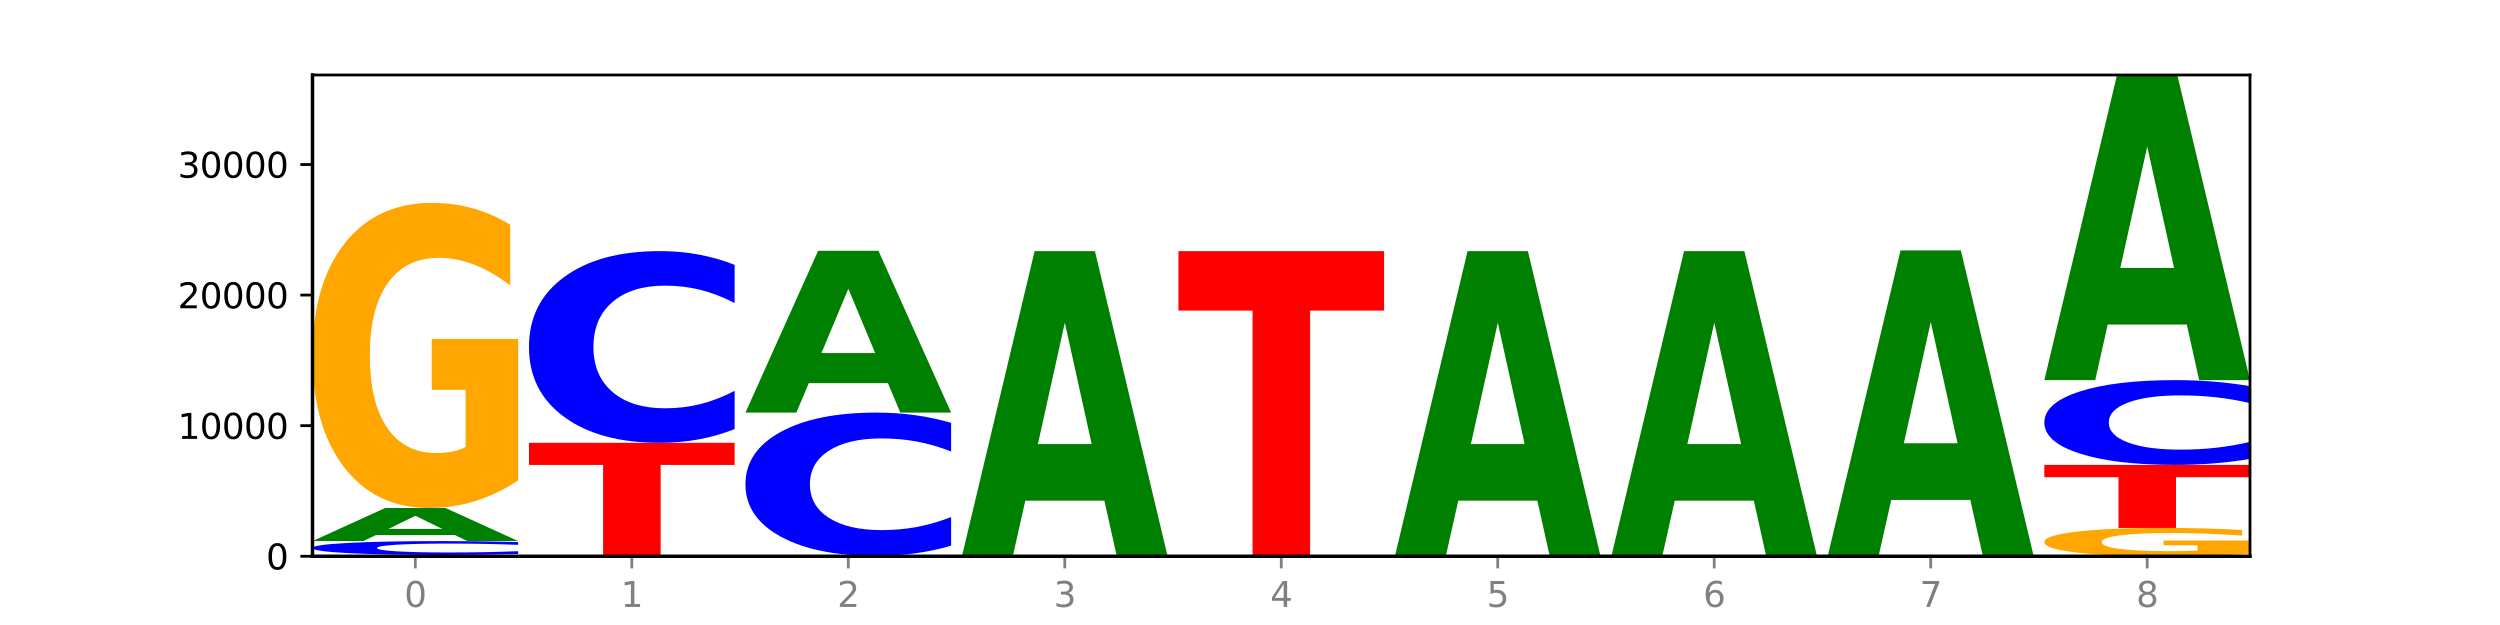
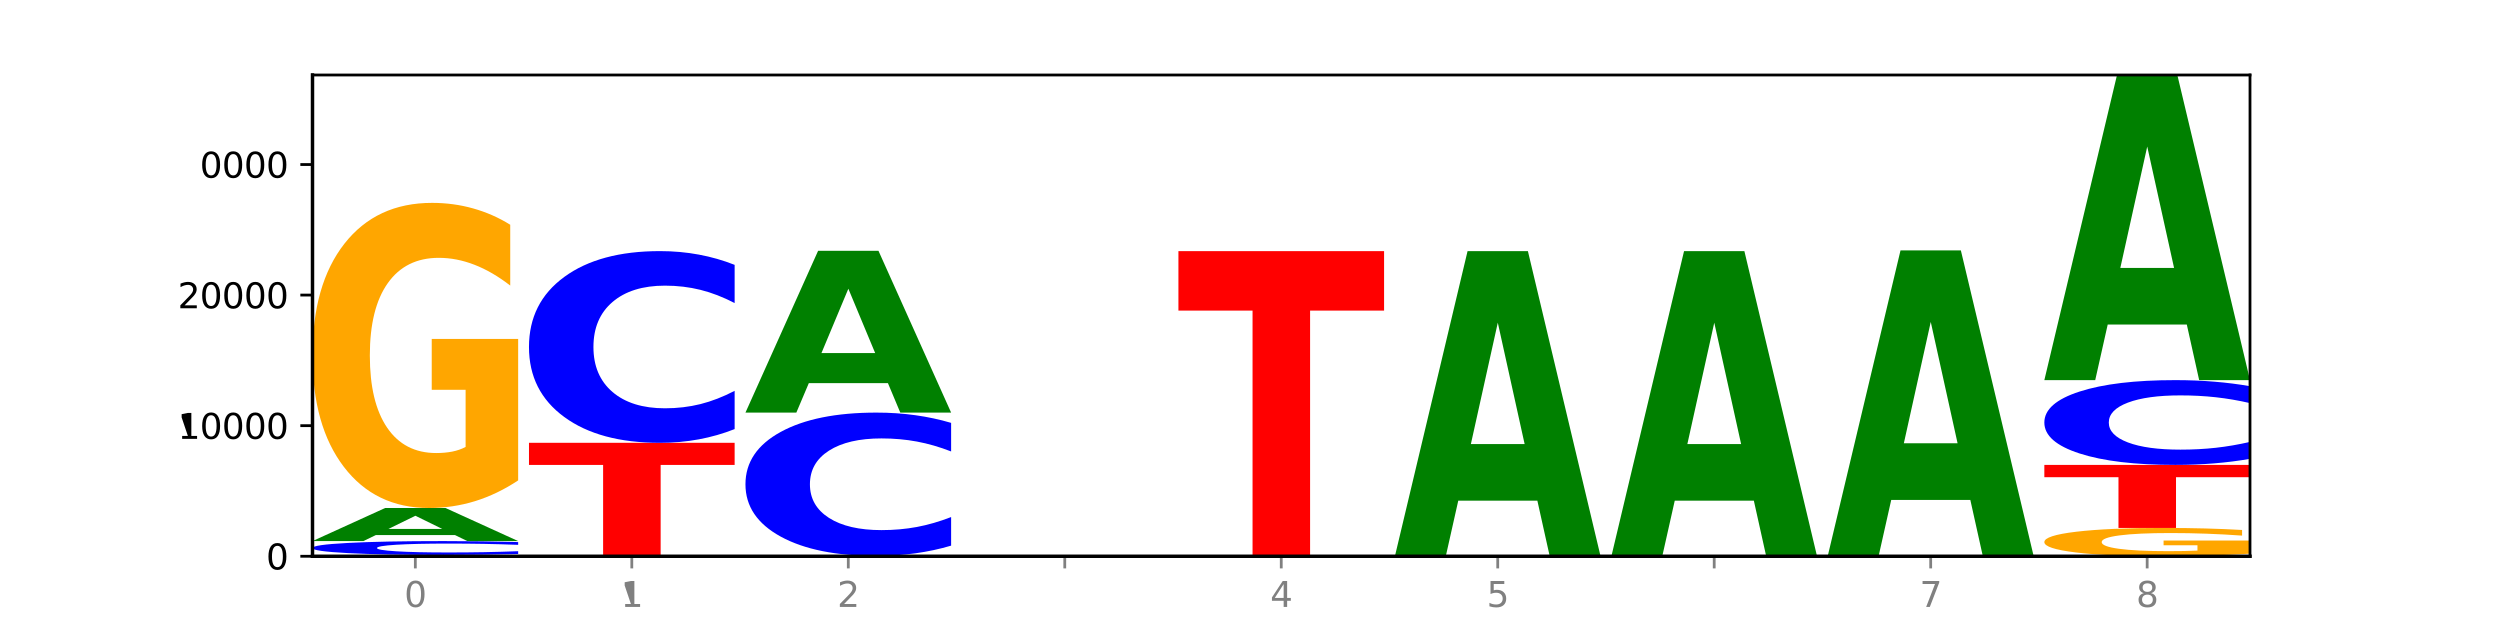
<svg xmlns="http://www.w3.org/2000/svg" xmlns:xlink="http://www.w3.org/1999/xlink" width="720pt" height="180pt" viewBox="0 0 720 180" version="1.1">
  <defs>
    <style type="text/css">*{stroke-linejoin: round; stroke-linecap: butt}</style>
  </defs>
  <g id="figure_1">
    <g id="patch_1">
      <path d="M 0 180  L 720 180  L 720 0  L 0 0  z " style="fill: #ffffff" />
    </g>
    <g id="axes_1">
      <g id="patch_2">
        <path d="M 90 160.2  L 648 160.2  L 648 21.6  L 90 21.6  z " style="fill: #ffffff" />
      </g>
      <g id="line2d_1">
        <path d="M 90 160.2  L 648 160.2  " clip-path="url(#p8358bb37e1)" style="fill: none; stroke: #000000; stroke-width: 0.5; stroke-linecap: square" />
      </g>
      <g id="patch_3">
        <path d="M 90 159.831  L 149.229 159.831  L 149.229 159.903  L 127.92 159.903  L 127.92 160.2  L 111.35 160.2  L 111.35 159.903  L 90 159.903  L 90 159.831  z " clip-path="url(#p8358bb37e1)" style="fill: #ff0000" />
      </g>
      <g id="patch_4">
        <path d="M 149.229 159.545  Q 144.275 159.687 138.917 159.759  Q 133.56 159.831 127.725 159.831  Q 110.325 159.831 100.163 159.293  Q 90 158.754 90 157.832  Q 90 156.907 100.163 156.369  Q 110.325 155.83 127.725 155.83  Q 133.56 155.83 138.917 155.903  Q 144.275 155.975 149.229 156.117  L 149.229 156.915  Q 144.23 156.726 139.38 156.638  Q 134.53 156.551 129.173 156.551  Q 119.562 156.551 114.056 156.892  Q 108.564 157.233 108.564 157.832  Q 108.564 158.429 114.056 158.77  Q 119.562 159.111 129.173 159.111  Q 134.53 159.111 139.38 159.023  Q 144.23 158.935 149.229 158.746  L 149.229 159.545  z " clip-path="url(#p8358bb37e1)" style="fill: #0000ff" />
      </g>
      <g id="patch_5">
        <path d="M 131.028 154.095  L 108.249 154.095  L 104.653 155.83  L 90 155.83  L 110.926 146.304  L 128.303 146.304  L 149.229 155.83  L 134.588 155.83  L 131.028 154.095  z M 111.882 152.327  L 127.359 152.327  L 119.633 148.538  L 111.882 152.327  z " clip-path="url(#p8358bb37e1)" style="fill: #008000" />
      </g>
      <g id="patch_6">
        <path d="M 149.229 138.354  Q 143.256 142.329 136.831 144.326  Q 130.406 146.304 123.557 146.304  Q 108.079 146.304 99.04 134.469  Q 90 122.634 90 102.394  Q 90 81.918 99.199 70.173  Q 108.411 58.428 124.433 58.428  Q 130.605 58.428 136.26 60.026  Q 141.928 61.605 146.946 64.727  L 146.946 82.244  Q 141.769 78.233 136.645 76.254  Q 131.521 74.257 126.371 74.257  Q 116.84 74.257 111.677 81.555  Q 106.513 88.834 106.513 102.394  Q 106.513 115.826 111.491 123.16  Q 116.469 130.475 125.628 130.475  Q 128.123 130.475 130.26 130.058  Q 132.397 129.622 134.097 128.715  L 134.097 112.268  L 124.34 112.268  L 124.34 97.619  L 149.229 97.619  L 149.229 138.354  z " clip-path="url(#p8358bb37e1)" style="fill: #ffa600" />
      </g>
      <g id="patch_7">
        <path d="M 152.346 127.535  L 211.575 127.535  L 211.575 133.905  L 190.267 133.905  L 190.267 160.2  L 173.696 160.2  L 173.696 133.905  L 152.346 133.905  L 152.346 127.535  z " clip-path="url(#p8358bb37e1)" style="fill: #ff0000" />
      </g>
      <g id="patch_8">
        <path d="M 211.575 123.577  Q 206.621 125.539 201.264 126.531  Q 195.906 127.535 190.071 127.535  Q 172.671 127.535 162.509 120.098  Q 152.346 112.662 152.346 99.945  Q 152.346 87.182 162.509 79.757  Q 172.671 72.32 190.071 72.32  Q 195.906 72.32 201.264 73.324  Q 206.621 74.316 211.575 76.278  L 211.575 87.284  Q 206.576 84.684 201.726 83.475  Q 196.876 82.266 191.519 82.266  Q 181.909 82.266 176.402 86.976  Q 170.91 91.676 170.91 99.945  Q 170.91 108.179 176.402 112.89  Q 181.909 117.589 191.519 117.589  Q 196.876 117.589 201.726 116.38  Q 206.576 115.16 211.575 112.559  L 211.575 123.577  z " clip-path="url(#p8358bb37e1)" style="fill: #0000ff" />
      </g>
      <g id="patch_9">
        <path d="M 273.922 160.191  Q 267.948 160.196 261.524 160.198  Q 255.099 160.2 248.25 160.2  Q 232.772 160.2 223.732 160.187  Q 214.693 160.175 214.693 160.153  Q 214.693 160.131 223.892 160.119  Q 233.104 160.106 249.126 160.106  Q 255.298 160.106 260.953 160.108  Q 266.621 160.109 271.639 160.113  L 271.639 160.131  Q 266.462 160.127 261.338 160.125  Q 256.214 160.123 251.064 160.123  Q 241.533 160.123 236.369 160.131  Q 231.206 160.139 231.206 160.153  Q 231.206 160.167 236.184 160.175  Q 241.161 160.183 250.32 160.183  Q 252.816 160.183 254.953 160.183  Q 257.09 160.182 258.789 160.181  L 258.789 160.164  L 249.033 160.164  L 249.033 160.148  L 273.922 160.148  L 273.922 160.191  z " clip-path="url(#p8358bb37e1)" style="fill: #ffa600" />
      </g>
      <g id="patch_10">
        <path d="M 273.922 157.147  Q 268.967 158.614 263.61 159.356  Q 258.253 160.106 252.418 160.106  Q 235.018 160.106 224.855 154.547  Q 214.693 148.987 214.693 139.48  Q 214.693 129.939 224.855 124.388  Q 235.018 118.829 252.418 118.829  Q 258.253 118.829 263.61 119.579  Q 268.967 120.321 273.922 121.787  L 273.922 130.016  Q 268.923 128.072 264.073 127.168  Q 259.223 126.264 253.865 126.264  Q 244.255 126.264 238.748 129.785  Q 233.257 133.298 233.257 139.48  Q 233.257 145.636 238.748 149.158  Q 244.255 152.671 253.865 152.671  Q 259.223 152.671 264.073 151.767  Q 268.923 150.855 273.922 148.911  L 273.922 157.147  z " clip-path="url(#p8358bb37e1)" style="fill: #0000ff" />
      </g>
      <g id="patch_11">
        <path d="M 255.721 110.339  L 232.942 110.339  L 229.346 118.829  L 214.693 118.829  L 235.618 72.226  L 252.996 72.226  L 273.922 118.829  L 259.281 118.829  L 255.721 110.339  z M 236.575 101.69  L 252.051 101.69  L 244.325 83.153  L 236.575 101.69  z " clip-path="url(#p8358bb37e1)" style="fill: #008000" />
      </g>
      <g id="patch_12">
-         <path d="M 318.067 144.192  L 295.289 144.192  L 291.692 160.2  L 277.039 160.2  L 297.965 72.324  L 315.342 72.324  L 336.268 160.2  L 321.627 160.2  L 318.067 144.192  z M 298.922 127.882  L 314.398 127.882  L 306.672 92.928  L 298.922 127.882  z " clip-path="url(#p8358bb37e1)" style="fill: #008000" />
-       </g>
+         </g>
      <g id="patch_13">
        <path d="M 339.385 72.324  L 398.615 72.324  L 398.615 89.462  L 377.306 89.462  L 377.306 160.2  L 360.735 160.2  L 360.735 89.462  L 339.385 89.462  L 339.385 72.324  z " clip-path="url(#p8358bb37e1)" style="fill: #ff0000" />
      </g>
      <g id="patch_14">
        <path d="M 442.76 144.192  L 419.981 144.192  L 416.385 160.2  L 401.732 160.2  L 422.658 72.324  L 440.035 72.324  L 460.961 160.2  L 446.32 160.2  L 442.76 144.192  z M 423.614 127.882  L 439.091 127.882  L 431.365 92.928  L 423.614 127.882  z " clip-path="url(#p8358bb37e1)" style="fill: #008000" />
      </g>
      <g id="patch_15">
        <path d="M 505.106 144.192  L 482.328 144.192  L 478.731 160.2  L 464.078 160.2  L 485.004 72.324  L 502.382 72.324  L 523.307 160.2  L 508.667 160.2  L 505.106 144.192  z M 485.961 127.882  L 501.437 127.882  L 493.711 92.928  L 485.961 127.882  z " clip-path="url(#p8358bb37e1)" style="fill: #008000" />
      </g>
      <g id="patch_16">
        <path d="M 585.654 160.185  Q 580.699 160.192 575.342 160.196  Q 569.985 160.2 564.15 160.2  Q 546.75 160.2 536.587 160.171  Q 526.425 160.142 526.425 160.093  Q 526.425 160.043 536.587 160.015  Q 546.75 159.986 564.15 159.986  Q 569.985 159.986 575.342 159.99  Q 580.699 159.993 585.654 160.001  L 585.654 160.044  Q 580.654 160.034 575.805 160.029  Q 570.955 160.024 565.597 160.024  Q 555.987 160.024 550.48 160.043  Q 544.989 160.061 544.989 160.093  Q 544.989 160.125 550.48 160.143  Q 555.987 160.161 565.597 160.161  Q 570.955 160.161 575.805 160.157  Q 580.654 160.152 585.654 160.142  L 585.654 160.185  z " clip-path="url(#p8358bb37e1)" style="fill: #0000ff" />
      </g>
      <g id="patch_17">
        <path d="M 567.453 143.977  L 544.674 143.977  L 541.077 159.986  L 526.425 159.986  L 547.35 72.11  L 564.728 72.11  L 585.654 159.986  L 571.013 159.986  L 567.453 143.977  z M 548.307 127.668  L 563.783 127.668  L 556.057 92.713  L 548.307 127.668  z " clip-path="url(#p8358bb37e1)" style="fill: #008000" />
      </g>
      <g id="patch_18">
        <path d="M 648 159.462  Q 642.027 159.831 635.602 160.016  Q 629.177 160.2 622.328 160.2  Q 606.85 160.2 597.811 159.102  Q 588.771 158.004 588.771 156.126  Q 588.771 154.226 597.97 153.137  Q 607.182 152.047 623.204 152.047  Q 629.376 152.047 635.031 152.195  Q 640.699 152.342 645.717 152.631  L 645.717 154.256  Q 640.54 153.884 635.416 153.701  Q 630.292 153.515 625.142 153.515  Q 615.611 153.515 610.448 154.192  Q 605.284 154.868 605.284 156.126  Q 605.284 157.372 610.262 158.053  Q 615.24 158.731 624.399 158.731  Q 626.894 158.731 629.031 158.693  Q 631.168 158.652 632.868 158.568  L 632.868 157.042  L 623.111 157.042  L 623.111 155.683  L 648 155.683  L 648 159.462  z " clip-path="url(#p8358bb37e1)" style="fill: #ffa600" />
      </g>
      <g id="patch_19">
        <path d="M 588.771 133.894  L 648 133.894  L 648 137.434  L 626.691 137.434  L 626.691 152.047  L 610.121 152.047  L 610.121 137.434  L 588.771 137.434  L 588.771 133.894  z " clip-path="url(#p8358bb37e1)" style="fill: #ff0000" />
      </g>
      <g id="patch_20">
        <path d="M 648 132.144  Q 643.046 133.011 637.688 133.45  Q 632.331 133.894 626.496 133.894  Q 609.096 133.894 598.933 130.605  Q 588.771 127.317 588.771 121.693  Q 588.771 116.048 598.933 112.765  Q 609.096 109.476 626.496 109.476  Q 632.331 109.476 637.688 109.92  Q 643.046 110.359 648 111.226  L 648 116.094  Q 643.001 114.944 638.151 114.409  Q 633.301 113.874 627.944 113.874  Q 618.333 113.874 612.827 115.957  Q 607.335 118.036 607.335 121.693  Q 607.335 125.334 612.827 127.417  Q 618.333 129.496 627.944 129.496  Q 633.301 129.496 638.151 128.961  Q 643.001 128.421 648 127.271  L 648 132.144  z " clip-path="url(#p8358bb37e1)" style="fill: #0000ff" />
      </g>
      <g id="patch_21">
        <path d="M 629.799 93.468  L 607.02 93.468  L 603.424 109.476  L 588.771 109.476  L 609.697 21.6  L 627.074 21.6  L 648 109.476  L 633.359 109.476  L 629.799 93.468  z M 610.653 77.158  L 626.13 77.158  L 618.404 42.204  L 610.653 77.158  z " clip-path="url(#p8358bb37e1)" style="fill: #008000" />
      </g>
      <g id="matplotlib.axis_1">
        <g id="xtick_1">
          <g id="line2d_2">
            <defs>
              <path id="mbc2ea3cfae" d="M 0 0  L 0 3.5  " style="stroke: #808080; stroke-width: 0.8" />
            </defs>
            <g>
              <use xlink:href="#mbc2ea3cfae" x="119.615" y="160.2" style="fill: #808080; stroke: #808080; stroke-width: 0.8" />
            </g>
          </g>
          <g id="text_1">
            <g style="fill: #808080" transform="translate(116.433 174.798) scale(0.1 -0.1)">
              <defs>
                <path id="DejaVuSans-30" d="M 2034 4250  Q 1547 4250 1301 3770  Q 1056 3291 1056 2328  Q 1056 1369 1301 889  Q 1547 409 2034 409  Q 2525 409 2770 889  Q 3016 1369 3016 2328  Q 3016 3291 2770 3770  Q 2525 4250 2034 4250  z M 2034 4750  Q 2819 4750 3233 4129  Q 3647 3509 3647 2328  Q 3647 1150 3233 529  Q 2819 -91 2034 -91  Q 1250 -91 836 529  Q 422 1150 422 2328  Q 422 3509 836 4129  Q 1250 4750 2034 4750  z " transform="scale(0.016)" />
              </defs>
              <use xlink:href="#DejaVuSans-30" />
            </g>
          </g>
        </g>
        <g id="xtick_2">
          <g id="line2d_3">
            <g>
              <use xlink:href="#mbc2ea3cfae" x="181.961" y="160.2" style="fill: #808080; stroke: #808080; stroke-width: 0.8" />
            </g>
          </g>
          <g id="text_2">
            <g style="fill: #808080" transform="translate(178.78 174.798) scale(0.1 -0.1)">
              <defs>
-                 <path id="DejaVuSans-31" d="M 794 531  L 1825 531  L 1825 4091  L 703 3866  L 703 4441  L 1819 4666  L 2450 4666  L 2450 531  L 3481 531  L 3481 0  L 794 0  L 794 531  z " transform="scale(0.016)" />
+                 <path id="DejaVuSans-31" d="M 794 531  L 1825 531  L 703 3866  L 703 4441  L 1819 4666  L 2450 4666  L 2450 531  L 3481 531  L 3481 0  L 794 0  L 794 531  z " transform="scale(0.016)" />
              </defs>
              <use xlink:href="#DejaVuSans-31" />
            </g>
          </g>
        </g>
        <g id="xtick_3">
          <g id="line2d_4">
            <g>
              <use xlink:href="#mbc2ea3cfae" x="244.307" y="160.2" style="fill: #808080; stroke: #808080; stroke-width: 0.8" />
            </g>
          </g>
          <g id="text_3">
            <g style="fill: #808080" transform="translate(241.126 174.798) scale(0.1 -0.1)">
              <defs>
                <path id="DejaVuSans-32" d="M 1228 531  L 3431 531  L 3431 0  L 469 0  L 469 531  Q 828 903 1448 1529  Q 2069 2156 2228 2338  Q 2531 2678 2651 2914  Q 2772 3150 2772 3378  Q 2772 3750 2511 3984  Q 2250 4219 1831 4219  Q 1534 4219 1204 4116  Q 875 4013 500 3803  L 500 4441  Q 881 4594 1212 4672  Q 1544 4750 1819 4750  Q 2544 4750 2975 4387  Q 3406 4025 3406 3419  Q 3406 3131 3298 2873  Q 3191 2616 2906 2266  Q 2828 2175 2409 1742  Q 1991 1309 1228 531  z " transform="scale(0.016)" />
              </defs>
              <use xlink:href="#DejaVuSans-32" />
            </g>
          </g>
        </g>
        <g id="xtick_4">
          <g id="line2d_5">
            <g>
              <use xlink:href="#mbc2ea3cfae" x="306.654" y="160.2" style="fill: #808080; stroke: #808080; stroke-width: 0.8" />
            </g>
          </g>
          <g id="text_4">
            <g style="fill: #808080" transform="translate(303.472 174.798) scale(0.1 -0.1)">
              <defs>
-                 <path id="DejaVuSans-33" d="M 2597 2516  Q 3050 2419 3304 2112  Q 3559 1806 3559 1356  Q 3559 666 3084 287  Q 2609 -91 1734 -91  Q 1441 -91 1130 -33  Q 819 25 488 141  L 488 750  Q 750 597 1062 519  Q 1375 441 1716 441  Q 2309 441 2620 675  Q 2931 909 2931 1356  Q 2931 1769 2642 2001  Q 2353 2234 1838 2234  L 1294 2234  L 1294 2753  L 1863 2753  Q 2328 2753 2575 2939  Q 2822 3125 2822 3475  Q 2822 3834 2567 4026  Q 2313 4219 1838 4219  Q 1578 4219 1281 4162  Q 984 4106 628 3988  L 628 4550  Q 988 4650 1302 4700  Q 1616 4750 1894 4750  Q 2613 4750 3031 4423  Q 3450 4097 3450 3541  Q 3450 3153 3228 2886  Q 3006 2619 2597 2516  z " transform="scale(0.016)" />
-               </defs>
+                 </defs>
              <use xlink:href="#DejaVuSans-33" />
            </g>
          </g>
        </g>
        <g id="xtick_5">
          <g id="line2d_6">
            <g>
              <use xlink:href="#mbc2ea3cfae" x="369" y="160.2" style="fill: #808080; stroke: #808080; stroke-width: 0.8" />
            </g>
          </g>
          <g id="text_5">
            <g style="fill: #808080" transform="translate(365.819 174.798) scale(0.1 -0.1)">
              <defs>
                <path id="DejaVuSans-34" d="M 2419 4116  L 825 1625  L 2419 1625  L 2419 4116  z M 2253 4666  L 3047 4666  L 3047 1625  L 3713 1625  L 3713 1100  L 3047 1100  L 3047 0  L 2419 0  L 2419 1100  L 313 1100  L 313 1709  L 2253 4666  z " transform="scale(0.016)" />
              </defs>
              <use xlink:href="#DejaVuSans-34" />
            </g>
          </g>
        </g>
        <g id="xtick_6">
          <g id="line2d_7">
            <g>
              <use xlink:href="#mbc2ea3cfae" x="431.346" y="160.2" style="fill: #808080; stroke: #808080; stroke-width: 0.8" />
            </g>
          </g>
          <g id="text_6">
            <g style="fill: #808080" transform="translate(428.165 174.798) scale(0.1 -0.1)">
              <defs>
                <path id="DejaVuSans-35" d="M 691 4666  L 3169 4666  L 3169 4134  L 1269 4134  L 1269 2991  Q 1406 3038 1543 3061  Q 1681 3084 1819 3084  Q 2600 3084 3056 2656  Q 3513 2228 3513 1497  Q 3513 744 3044 326  Q 2575 -91 1722 -91  Q 1428 -91 1123 -41  Q 819 9 494 109  L 494 744  Q 775 591 1075 516  Q 1375 441 1709 441  Q 2250 441 2565 725  Q 2881 1009 2881 1497  Q 2881 1984 2565 2268  Q 2250 2553 1709 2553  Q 1456 2553 1204 2497  Q 953 2441 691 2322  L 691 4666  z " transform="scale(0.016)" />
              </defs>
              <use xlink:href="#DejaVuSans-35" />
            </g>
          </g>
        </g>
        <g id="xtick_7">
          <g id="line2d_8">
            <g>
              <use xlink:href="#mbc2ea3cfae" x="493.693" y="160.2" style="fill: #808080; stroke: #808080; stroke-width: 0.8" />
            </g>
          </g>
          <g id="text_7">
            <g style="fill: #808080" transform="translate(490.511 174.798) scale(0.1 -0.1)">
              <defs>
-                 <path id="DejaVuSans-36" d="M 2113 2584  Q 1688 2584 1439 2293  Q 1191 2003 1191 1497  Q 1191 994 1439 701  Q 1688 409 2113 409  Q 2538 409 2786 701  Q 3034 994 3034 1497  Q 3034 2003 2786 2293  Q 2538 2584 2113 2584  z M 3366 4563  L 3366 3988  Q 3128 4100 2886 4159  Q 2644 4219 2406 4219  Q 1781 4219 1451 3797  Q 1122 3375 1075 2522  Q 1259 2794 1537 2939  Q 1816 3084 2150 3084  Q 2853 3084 3261 2657  Q 3669 2231 3669 1497  Q 3669 778 3244 343  Q 2819 -91 2113 -91  Q 1303 -91 875 529  Q 447 1150 447 2328  Q 447 3434 972 4092  Q 1497 4750 2381 4750  Q 2619 4750 2861 4703  Q 3103 4656 3366 4563  z " transform="scale(0.016)" />
-               </defs>
+                 </defs>
              <use xlink:href="#DejaVuSans-36" />
            </g>
          </g>
        </g>
        <g id="xtick_8">
          <g id="line2d_9">
            <g>
              <use xlink:href="#mbc2ea3cfae" x="556.039" y="160.2" style="fill: #808080; stroke: #808080; stroke-width: 0.8" />
            </g>
          </g>
          <g id="text_8">
            <g style="fill: #808080" transform="translate(552.858 174.798) scale(0.1 -0.1)">
              <defs>
                <path id="DejaVuSans-37" d="M 525 4666  L 3525 4666  L 3525 4397  L 1831 0  L 1172 0  L 2766 4134  L 525 4134  L 525 4666  z " transform="scale(0.016)" />
              </defs>
              <use xlink:href="#DejaVuSans-37" />
            </g>
          </g>
        </g>
        <g id="xtick_9">
          <g id="line2d_10">
            <g>
              <use xlink:href="#mbc2ea3cfae" x="618.385" y="160.2" style="fill: #808080; stroke: #808080; stroke-width: 0.8" />
            </g>
          </g>
          <g id="text_9">
            <g style="fill: #808080" transform="translate(615.204 174.798) scale(0.1 -0.1)">
              <defs>
                <path id="DejaVuSans-38" d="M 2034 2216  Q 1584 2216 1326 1975  Q 1069 1734 1069 1313  Q 1069 891 1326 650  Q 1584 409 2034 409  Q 2484 409 2743 651  Q 3003 894 3003 1313  Q 3003 1734 2745 1975  Q 2488 2216 2034 2216  z M 1403 2484  Q 997 2584 770 2862  Q 544 3141 544 3541  Q 544 4100 942 4425  Q 1341 4750 2034 4750  Q 2731 4750 3128 4425  Q 3525 4100 3525 3541  Q 3525 3141 3298 2862  Q 3072 2584 2669 2484  Q 3125 2378 3379 2068  Q 3634 1759 3634 1313  Q 3634 634 3220 271  Q 2806 -91 2034 -91  Q 1263 -91 848 271  Q 434 634 434 1313  Q 434 1759 690 2068  Q 947 2378 1403 2484  z M 1172 3481  Q 1172 3119 1398 2916  Q 1625 2713 2034 2713  Q 2441 2713 2670 2916  Q 2900 3119 2900 3481  Q 2900 3844 2670 4047  Q 2441 4250 2034 4250  Q 1625 4250 1398 4047  Q 1172 3844 1172 3481  z " transform="scale(0.016)" />
              </defs>
              <use xlink:href="#DejaVuSans-38" />
            </g>
          </g>
        </g>
      </g>
      <g id="matplotlib.axis_2">
        <g id="ytick_1">
          <g id="line2d_11">
            <defs>
              <path id="m051901a409" d="M 0 0  L -3.5 0  " style="stroke: #000000; stroke-width: 0.8" />
            </defs>
            <g>
              <use xlink:href="#m051901a409" x="90" y="160.2" style="stroke: #000000; stroke-width: 0.8" />
            </g>
          </g>
          <g id="text_10">
            <g transform="translate(76.638 163.999) scale(0.1 -0.1)">
              <use xlink:href="#DejaVuSans-30" />
            </g>
          </g>
        </g>
        <g id="ytick_2">
          <g id="line2d_12">
            <g>
              <use xlink:href="#m051901a409" x="90" y="122.593" style="stroke: #000000; stroke-width: 0.8" />
            </g>
          </g>
          <g id="text_11">
            <g transform="translate(51.188 126.392) scale(0.1 -0.1)">
              <use xlink:href="#DejaVuSans-31" />
              <use xlink:href="#DejaVuSans-30" x="63.623" />
              <use xlink:href="#DejaVuSans-30" x="127.246" />
              <use xlink:href="#DejaVuSans-30" x="190.869" />
              <use xlink:href="#DejaVuSans-30" x="254.492" />
            </g>
          </g>
        </g>
        <g id="ytick_3">
          <g id="line2d_13">
            <g>
              <use xlink:href="#m051901a409" x="90" y="84.986" style="stroke: #000000; stroke-width: 0.8" />
            </g>
          </g>
          <g id="text_12">
            <g transform="translate(51.188 88.786) scale(0.1 -0.1)">
              <use xlink:href="#DejaVuSans-32" />
              <use xlink:href="#DejaVuSans-30" x="63.623" />
              <use xlink:href="#DejaVuSans-30" x="127.246" />
              <use xlink:href="#DejaVuSans-30" x="190.869" />
              <use xlink:href="#DejaVuSans-30" x="254.492" />
            </g>
          </g>
        </g>
        <g id="ytick_4">
          <g id="line2d_14">
            <g>
              <use xlink:href="#m051901a409" x="90" y="47.379" style="stroke: #000000; stroke-width: 0.8" />
            </g>
          </g>
          <g id="text_13">
            <g transform="translate(51.188 51.179) scale(0.1 -0.1)">
              <use xlink:href="#DejaVuSans-33" />
              <use xlink:href="#DejaVuSans-30" x="63.623" />
              <use xlink:href="#DejaVuSans-30" x="127.246" />
              <use xlink:href="#DejaVuSans-30" x="190.869" />
              <use xlink:href="#DejaVuSans-30" x="254.492" />
            </g>
          </g>
        </g>
      </g>
      <g id="patch_22">
        <path d="M 90 160.2  L 90 21.6  " style="fill: none; stroke: #000000; stroke-linejoin: miter; stroke-linecap: square" />
      </g>
      <g id="patch_23">
        <path d="M 648 160.2  L 648 21.6  " style="fill: none; stroke: #000000; stroke-width: 0.8; stroke-linejoin: miter; stroke-linecap: square" />
      </g>
      <g id="patch_24">
        <path d="M 90 160.2  L 648 160.2  " style="fill: none; stroke: #000000; stroke-linejoin: miter; stroke-linecap: square" />
      </g>
      <g id="patch_25">
        <path d="M 90 21.6  L 648 21.6  " style="fill: none; stroke: #000000; stroke-width: 0.8; stroke-linejoin: miter; stroke-linecap: square" />
      </g>
    </g>
  </g>
  <defs>
    <clipPath id="p8358bb37e1">
      <rect x="90" y="21.6" width="558" height="138.6" />
    </clipPath>
  </defs>
</svg>